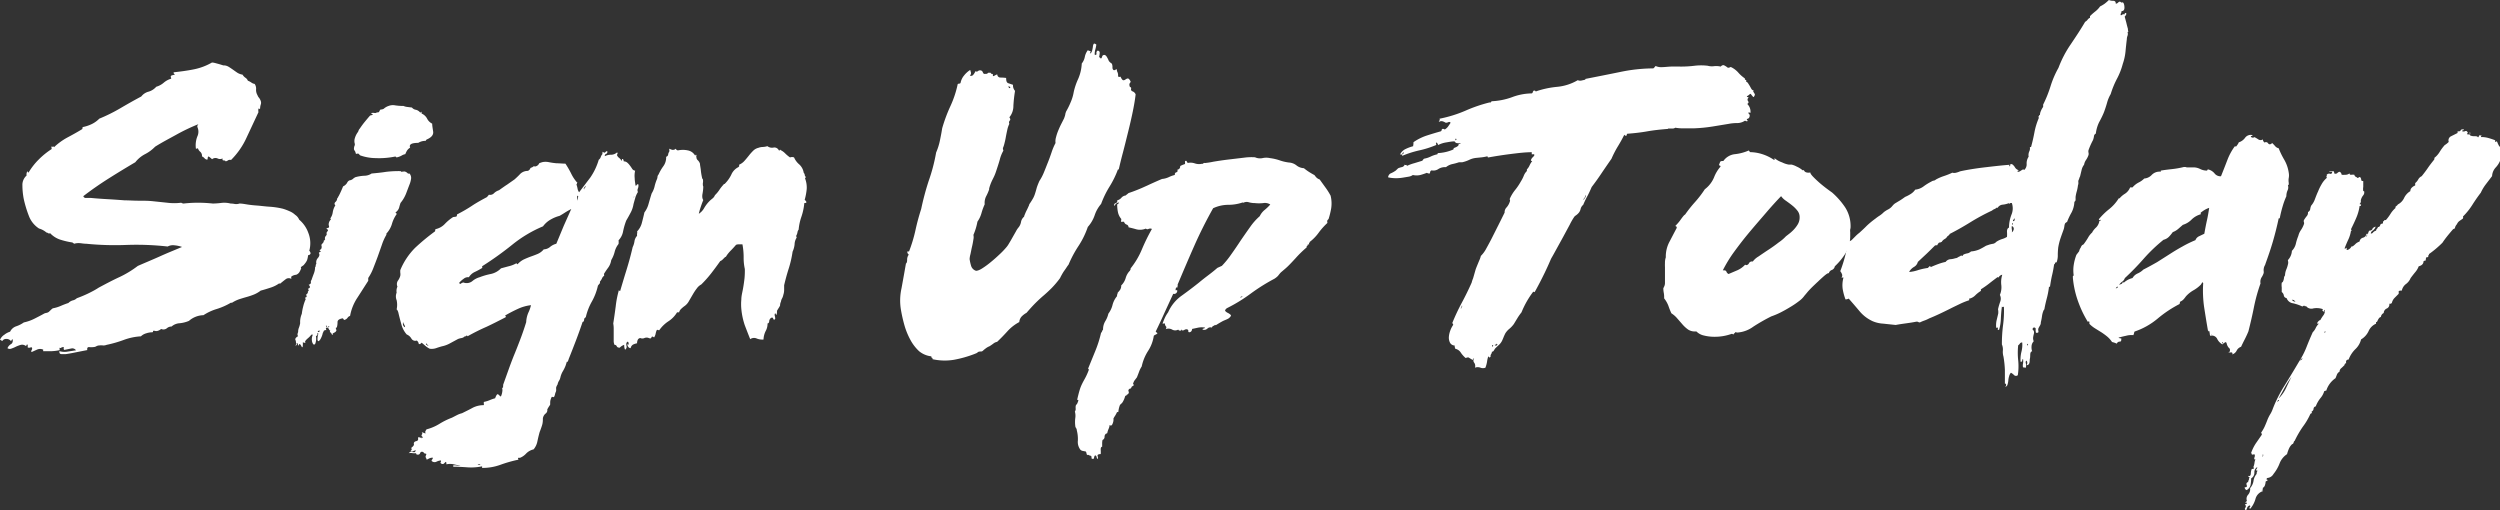
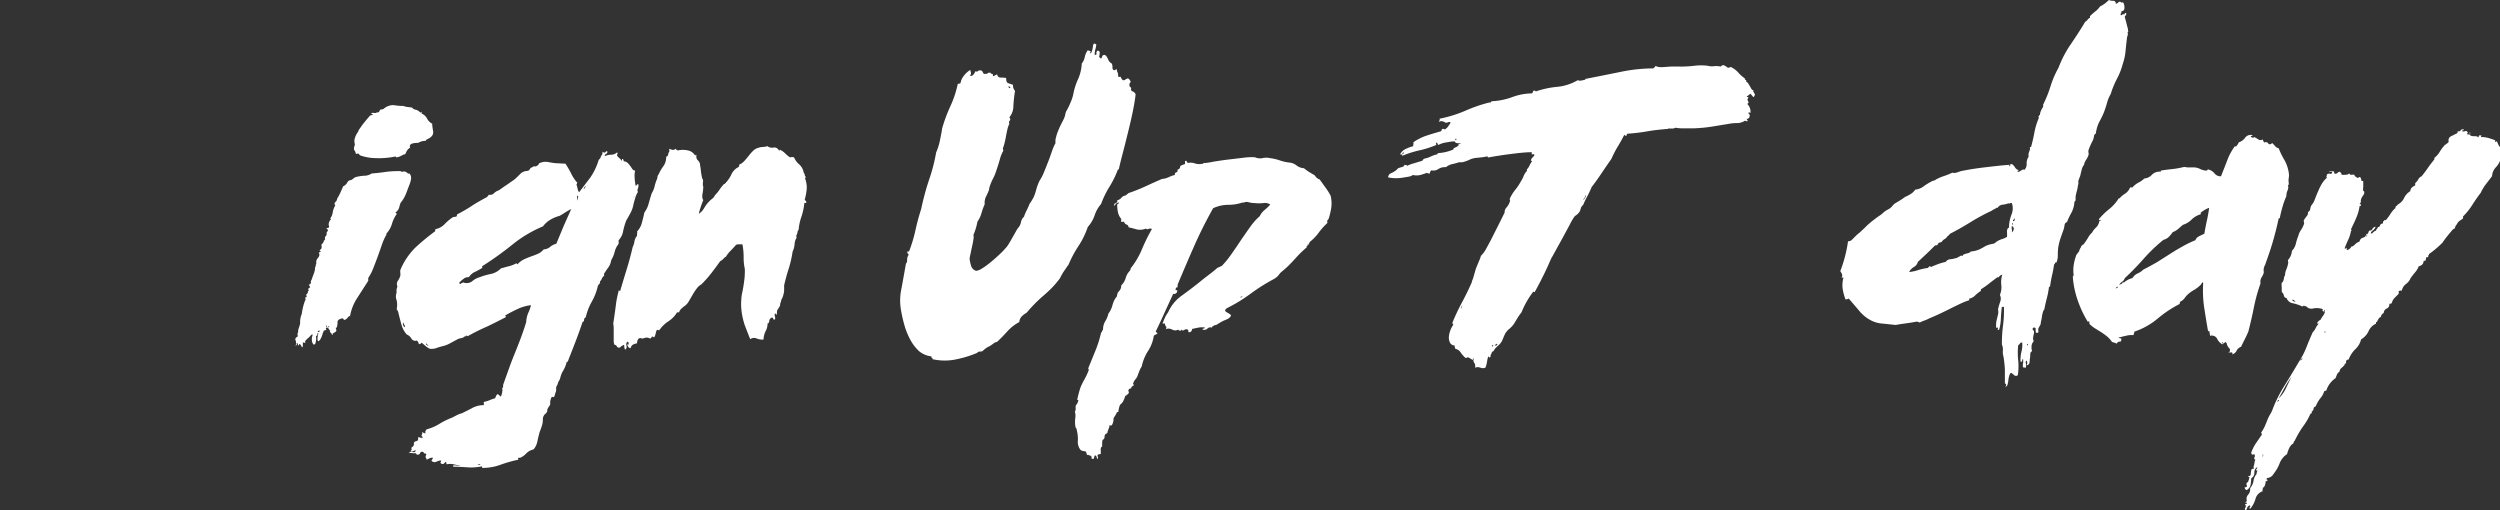
<svg xmlns="http://www.w3.org/2000/svg" viewBox="0 0 334.57 68.31">
  <rect x="0" y="0" width="334.57" height="68.31" fill="#333333" stroke="none" />
  <defs>
    <style>.cls-1{fill:#fff;}</style>
  </defs>
  <g id="Layer_2" data-name="Layer 2">
    <g id="Layer_1-2" data-name="Layer 1">
-       <path class="cls-1" d="M0,45.47a1.54,1.54,0,0,1,.59-.68,2.23,2.23,0,0,1,.76-.4,1.41,1.41,0,0,1,.84-.73,3.92,3.92,0,0,0,1-.51,5.8,5.8,0,0,0,1.4-.49c.43-.22.85-.43,1.24-.65a.93.93,0,0,1,.35-.13.83.83,0,0,0,.35-.14l.25-.24a2.17,2.17,0,0,1,.29-.24,4.72,4.72,0,0,0,1.08-.33,10.43,10.43,0,0,1,1-.38,1.34,1.34,0,0,1,.59-.35,1.09,1.09,0,0,0,.54-.29,16.13,16.13,0,0,0,1.49-.62c.49-.24,1-.5,1.43-.79.94-.5,1.87-1,2.81-1.43a13.39,13.39,0,0,0,2.43-1.48c1-.44,2.05-.87,3-1.3s2-.85,2.92-1.24a4,4,0,0,0-1-.22,1.5,1.5,0,0,0-.92.16,37.52,37.52,0,0,0-5.53-.21,38.91,38.91,0,0,1-5.37-.16c-.36,0-.65-.07-.87-.08a2.07,2.07,0,0,0-.75.08.33.33,0,0,0-.11-.08.44.44,0,0,1-.11-.09A9.89,9.89,0,0,1,8,32.05a3.27,3.27,0,0,1-1.29-.84.28.28,0,0,1-.27,0,.37.37,0,0,0-.22-.09,2.66,2.66,0,0,0-1-.54,3.45,3.45,0,0,1-1.35-1.67,15.37,15.37,0,0,1-.7-2.32C3.06,26,3,25.38,3,24.84a1.67,1.67,0,0,1,.56-1.35A.81.81,0,0,1,3.62,23c.07-.07.11-.08.11,0s0,.08.1.08a8.71,8.71,0,0,1,1.35-1.73,10.31,10.31,0,0,1,1.73-1.4c0-.11,0-.17,0-.19s-.09-.07-.06-.14a.36.36,0,0,0,.25,0c.09,0,.13,0,.13.08A8.46,8.46,0,0,1,9,18.41c.68-.36,1.35-.73,2-1.13a.5.5,0,0,0,.05-.27,5,5,0,0,0,1.24-.41,3.63,3.63,0,0,0,1-.72,22.06,22.06,0,0,0,2.84-1.41c.92-.54,1.84-1.06,2.78-1.56a1.79,1.79,0,0,1,1-.65,2.14,2.14,0,0,0,1-.65,2.66,2.66,0,0,0,1-.54,2.61,2.61,0,0,1,1-.54.49.49,0,0,0-.06-.22c0-.07,0-.14.11-.21s.11.07.11,0,.07-.09.21-.06.07-.13,0-.19-.08-.11,0-.18c1.05-.11,2-.25,2.76-.41a7.88,7.88,0,0,0,2.32-.89c.25,0,.51.09.78.16s.52.15.73.22a1.3,1.3,0,0,1,.73.19c.2.12.4.26.6.4s.39.28.59.41a1.85,1.85,0,0,0,.67.24,1.26,1.26,0,0,0,.38.41.83.83,0,0,1,.33.4,2.2,2.2,0,0,1,.46.24,1,1,0,0,0,.45.19,1.1,1.1,0,0,1,.19.73,1.37,1.37,0,0,0,.19.78,1,1,0,0,0,.19.33,1.49,1.49,0,0,1,.24.43.7.7,0,0,1,0,.51,1.77,1.77,0,0,0-.08.52c-.07.07-.11.09-.11.05s0-.05-.11-.05a1.29,1.29,0,0,0,0,.48L33,18.41a10.14,10.14,0,0,1-2.08,3,.53.53,0,0,0-.43.06.44.44,0,0,1-.32.11c0-.08-.12-.11-.25-.11s-.17-.09-.13-.27a.74.74,0,0,1-.68,0,.71.71,0,0,0-.73.11,2.75,2.75,0,0,0-.48-.38.37.37,0,0,0-.11.27c0,.11,0,.16-.11.16a.6.6,0,0,1-.32-.19.88.88,0,0,0-.33-.24.73.73,0,0,0-.21-.6,1,1,0,0,1-.33-.48.14.14,0,0,0-.13.05s-.06,0-.14,0a3.26,3.26,0,0,1,.19-1.64,1.49,1.49,0,0,0,0-1.27.42.42,0,0,1,.16-.38,25.59,25.59,0,0,0-3,1.43c-.94.52-1.87,1-2.81,1.59a5.15,5.15,0,0,1-1.35,1,4,4,0,0,0-1.3,1.08c-1.22.72-2.42,1.45-3.59,2.19s-2.29,1.52-3.37,2.35a.34.34,0,0,0,.38.24l.64,0c.72.07,1.44.12,2.14.16s1.48.09,2.35.16c.61,0,1.23.05,1.86.05s1.25,0,1.86.06l2,.21a7.32,7.32,0,0,0,1.87,0,.7.7,0,0,0,.32.11,16.82,16.82,0,0,1,1.92-.11,18.43,18.43,0,0,1,2,.11,10.47,10.47,0,0,0,1.1-.08,3.33,3.33,0,0,1,1.27.08,2.91,2.91,0,0,1,.57.06,1.33,1.33,0,0,0,.62-.06c.36,0,.74.08,1.14.14s.81.1,1.24.13,1.15.13,1.73.16a10.25,10.25,0,0,1,1.72.27,7.07,7.07,0,0,1,.87.33,2.43,2.43,0,0,1,.75.48,1.45,1.45,0,0,1,.54.65,4.07,4.07,0,0,1,1.22,1.76,3.78,3.78,0,0,1,.13,2.4.52.52,0,0,1,.17.38.36.36,0,0,1-.33.21,2.92,2.92,0,0,1-.13.65,2,2,0,0,1-.35.54.65.65,0,0,1-.22.22,1.59,1.59,0,0,0-.27.21.16.16,0,0,0,.05.11s0,.07-.05.11,0,.12,0,.13a.27.27,0,0,0-.11.14.9.9,0,0,1-.51.51A1.34,1.34,0,0,0,39,37a.47.47,0,0,0,0,.33.67.67,0,0,0-.78.05c-.24.18-.46.36-.68.54s-.11,0-.11-.05a4,4,0,0,1-1.21.62c-.49.16-.93.3-1.33.4a3.83,3.83,0,0,1-.89.52,9.44,9.44,0,0,1-.94.32c-.33.09-.65.19-1,.3a4.43,4.43,0,0,0-1,.48c-.1,0-.16,0-.16,0a8.81,8.81,0,0,1-1.89.84,6.75,6.75,0,0,0-1.78.83,3.06,3.06,0,0,0-1.94.76,4.16,4.16,0,0,1-1.27.32,1.78,1.78,0,0,0-1.06.44.93.93,0,0,0-.64.24.73.73,0,0,1-.76.08,1,1,0,0,1-.4.24.72.72,0,0,1-.52,0c-.11,0-.16,0-.16.1s-.05.11-.16.11a2.62,2.62,0,0,0-.76.14,1.65,1.65,0,0,0-.7.4,7.9,7.9,0,0,0-2.32.49,16.12,16.12,0,0,1-2.27.65,1.12,1.12,0,0,1-.49.08,1.6,1.6,0,0,0-.48,0,.84.84,0,0,0-.41.11.8.8,0,0,1-.4.11,2.14,2.14,0,0,1-.57,0c-.2,0-.28.11-.24.4l-1.38.27c-.52.11-1,.2-1.48.27l-.6,0c-.21,0-.3-.15-.27-.4a2.37,2.37,0,0,0,1,.08l1.22-.19a.6.6,0,0,0-.65-.24l-.92.19c-.07-.07-.1-.14-.08-.19a.26.26,0,0,0,0-.19.57.57,0,0,0-.33.08q-.11.09-.21,0a.22.22,0,0,0,0,.17s0,.09,0,.16A6.32,6.32,0,0,1,6.89,47l-1,0c-.11,0-.15,0-.11-.08a.31.31,0,0,0,0-.13,1,1,0,0,0-.83,0l-.73.33a.25.25,0,0,1,0-.25.43.43,0,0,0,.08-.24c0-.14-.1-.19-.21-.13a.54.54,0,0,1-.38,0v-.38c-.11,0-.16,0-.16.06a.1.1,0,0,1-.11.11.79.79,0,0,0-.65-.14,4.7,4.7,0,0,0-.65.24,4.37,4.37,0,0,1-.64.27A.54.54,0,0,1,1,46.6a1.08,1.08,0,0,1,.46-.54c.2-.11.28-.32.24-.65-.07,0-.12.05-.16.14s-.09.1-.16,0a.78.78,0,0,0-.59-.19.57.57,0,0,0-.49.29A1.24,1.24,0,0,0,0,45.47Z" />
      <path class="cls-1" d="M43.63,43.85a.37.37,0,0,0,.06.32c-.22,0-.35.06-.38.16a.63.63,0,0,1-.11.22,2.38,2.38,0,0,1-.22.65,1.26,1.26,0,0,1-.29.43c-.09.07-.16,0-.19-.11a2.1,2.1,0,0,1,.11-.86c-.08-.07-.13-.08-.17,0s0,.06,0,0c.11.14,0,.25-.16.32a2,2,0,0,1-.08,1c-.09.15-.18.17-.27.09a.94.94,0,0,1-.19-.52,1.37,1.37,0,0,1,.16-.81c-.07,0-.1,0-.08,0s0,0,0,.08a.21.21,0,0,1-.11,0s0-.09.06-.17a3,3,0,0,1-.6.65c-.28.25-.39.42-.32.49s0,.1-.13.08a.43.43,0,0,1-.19-.08c0,.43,0,.65-.06.67s-.08,0-.13-.13a1.17,1.17,0,0,0-.19-.27c-.07-.07-.13,0-.16.21a.43.43,0,0,1-.14-.24c0-.09-.1-.13-.24-.13.18.07.16.21-.06.43a1.21,1.21,0,0,0,0-.81c-.09-.15,0-.33.35-.54a.29.29,0,0,1-.08-.27.86.86,0,0,1,.08-.27,1.46,1.46,0,0,1,.11-.6,3.16,3.16,0,0,0,.16-.59A2.76,2.76,0,0,1,40.39,42a7.2,7.2,0,0,1,.19-1,5.33,5.33,0,0,1,.35-1c-.18-.1-.12-.19.16-.27-.1-.07-.13-.13-.08-.18s0-.09-.08-.09q.33-.21.27-.48a.1.1,0,0,0,.11-.11.35.35,0,0,0-.11-.22c.33-.1.36-.28.11-.54.22-.07.31-.18.3-.32a.36.36,0,0,1,.08-.32c.07-.22.17-.49.29-.81a2.48,2.48,0,0,0,.19-.92c.08-.07.1-.14.08-.19a.31.31,0,0,1,.09-.24.85.85,0,0,1,.21-.79c.22-.27.25-.49.11-.67a1,1,0,0,1,.32-.22c-.21-.07-.26-.14-.13-.21a.35.35,0,0,0,.19-.27.78.78,0,0,0,0-.22.29.29,0,0,1,0-.22,2.57,2.57,0,0,0,.21-.24.22.22,0,0,0,.06-.24.3.3,0,0,0,.13-.11.08.08,0,0,1,.08-.05.46.46,0,0,1,.08-.49c.13-.14.16-.27.09-.38a.61.61,0,0,1,.16-.27.16.16,0,0,0,0-.21l-.16-.11s0-.06.11-.08l.21-.08a.28.28,0,0,0,0-.25.68.68,0,0,1,0-.35.94.94,0,0,1,.27-.48c0-.08,0-.11-.1-.11a1.78,1.78,0,0,0,.35-.84,2.38,2.38,0,0,1,.35-.94c-.15-.15-.14-.29,0-.44a.63.63,0,0,0,.24-.48.58.58,0,0,0,.13-.19.64.64,0,0,1,.08-.14c.11-.21.21-.42.3-.62s.17-.38.24-.56S46,25,46,25s-.1,0-.1-.05a1.22,1.22,0,0,0,.54-.46.69.69,0,0,1,.32-.35.86.86,0,0,0,.46-.19,1.35,1.35,0,0,1,.35-.24,5.39,5.39,0,0,1,1.16-.19,1.78,1.78,0,0,0,1-.3c.79-.07,1.43-.14,1.91-.22a13.72,13.72,0,0,1,1.87-.1.21.21,0,0,1,.21.1,2.18,2.18,0,0,1,.43-.05.83.83,0,0,1,.36.19.25.25,0,0,0,.29.08A.89.89,0,0,1,55,24a3.12,3.12,0,0,1-.21.73c-.15.39-.3.8-.46,1.21a4.59,4.59,0,0,1-.73,1.22c-.07.21-.14.43-.19.65a1.25,1.25,0,0,1-.51.64c.07,0,.09.06.08.06s0,0,.13.11a4.28,4.28,0,0,0-.65,1.32,3.24,3.24,0,0,1-.75,1.32v.16a6.93,6.93,0,0,0-.6,1.33l-.56,1.59c-.2.54-.4,1.06-.6,1.57a6.47,6.47,0,0,1-.67,1.29c0,.07,0,.13,0,.16s0,.11,0,.22c-.51.79-1,1.57-1.49,2.32a6.45,6.45,0,0,0-.94,2.38.6.6,0,0,0-.35.27.72.72,0,0,1-.46.27,1,1,0,0,0-.16-.22c-.47.07-.71.24-.71.51a2.34,2.34,0,0,1-.1.73c-.11,0-.15,0-.11.11s0,.07-.11,0c.14.11.2.21.16.3a.44.44,0,0,1-.19.22l-.24.13c-.07,0-.07.09,0,.16-.11.07-.18,0-.22-.11s-.1-.19-.21-.16a.14.14,0,0,0,0-.13c0-.06,0-.08.08-.08A.45.45,0,0,1,44,44C43.93,43.9,43.81,43.85,43.63,43.85Zm-.86.38a.32.32,0,0,0-.22.1c-.07.08,0,.11.16.11A.28.28,0,0,0,42.77,44.23Zm.92-.65c-.08,0-.09,0-.06.05a.07.07,0,0,1,0,.11C43.81,43.74,43.83,43.69,43.69,43.58Zm.32.11s0-.06,0-.06l-.22.22.32-.11A0,0,0,0,1,44,43.69ZM49.9,15.34a.17.17,0,0,0-.17-.11c-.07,0-.07,0,0-.11a.94.94,0,0,1,.38,0,.39.39,0,0,0,.33-.08c.18,0,.28,0,.32-.13a1,1,0,0,1,.16-.25.94.94,0,0,0,.43-.1,1.8,1.8,0,0,1,.65-.38,1.6,1.6,0,0,1,.89-.08,7,7,0,0,0,1.11.08,1.71,1.71,0,0,0,.49.13l.64.08a.82.82,0,0,0,.52.3,1,1,0,0,1,.56.35h.11l.11-.11a.68.68,0,0,0,0,.27,1.47,1.47,0,0,1,.73.68,1.52,1.52,0,0,0,.68.67c0,.33.08.69.13,1.08s-.2.74-.78,1a.34.34,0,0,0-.22.22,1.84,1.84,0,0,0-1,.27c-.9,0-1.26.21-1.08.64a1.26,1.26,0,0,0-.41.38,3.19,3.19,0,0,0-.24.49,1.39,1.39,0,0,0-.49.19,2.26,2.26,0,0,1-.64.24c-.08,0-.1,0-.08,0s0-.08-.14-.11a10.73,10.73,0,0,1-2.62.21,6.41,6.41,0,0,1-2.08-.37l-.16-.17a.18.18,0,0,0-.22-.05.16.16,0,0,1-.21-.05.66.66,0,0,0-.14-.36.39.39,0,0,1-.08-.35.6.6,0,0,1,.06-.27.68.68,0,0,0,.05-.27,1.27,1.27,0,0,1,0-.78,2.57,2.57,0,0,1,.38-.78.63.63,0,0,0,.11-.22.72.72,0,0,1,.16-.27c.22-.32.44-.63.68-.92s.47-.57.73-.86a.19.19,0,0,0,.1,0Z" />
      <path class="cls-1" d="M58.27,30.67a2.39,2.39,0,0,0,1.26-.7,6,6,0,0,1,1.11-.92L61,29c.11,0,.16-.12.16-.3.76-.39,1.43-.78,2-1.16s1.25-.76,2-1.16a3.82,3.82,0,0,0,.27-.32.72.72,0,0,0,.7-.22,1.68,1.68,0,0,1,.65-.38c.39-.28.75-.54,1.08-.75l1-.7c.25-.22.48-.44.68-.65a1.41,1.41,0,0,1,.67-.43,1.5,1.5,0,0,1,.49-.06.35.35,0,0,1,.16-.16.23.23,0,0,0,.11-.22l.24-.1a.79.79,0,0,0,.25-.17c.07.08.18.08.35,0a.67.67,0,0,0,.35-.37,3,3,0,0,1,.51-.17,2.46,2.46,0,0,1,.67,0,9.74,9.74,0,0,0,1.14.17c.39,0,.79.05,1.19.05a12.81,12.81,0,0,1,.78,1.35,5.2,5.2,0,0,0,.84,1.24c-.08,0-.1,0-.08.08s0,.08-.08.08a3.41,3.41,0,0,1,.16.57,1.17,1.17,0,0,0,.21.51L79,23.76a8.35,8.35,0,0,0,1.13-2.38.73.73,0,0,0,.27-.37,1,1,0,0,1,.22-.38c0-.07,0-.12,0-.14s0-.08.05-.19c.14.15.26.17.35.06s.17-.15.24-.11,0,.29-.1.32a.3.3,0,0,0-.22.33,1.78,1.78,0,0,1,.81-.19,1.2,1.2,0,0,0,.81-.3c.11,0,.13.11,0,.33a.87.87,0,0,0,.27.37,1.28,1.28,0,0,1,.33.38c.07,0,.1,0,.08-.11s0-.1.08-.1.13.14.16.32a.66.66,0,0,1,.46.16,2.11,2.11,0,0,1,.35.38c.11.14.21.29.3.43a.55.55,0,0,0,.41.27,3,3,0,0,0-.06,1c0,.32.07.65.11,1,.07,0,.12,0,.16-.08a.15.15,0,0,1,.22-.08,1,1,0,0,1-.06.54.57.57,0,0,0,0,.48,3,3,0,0,0-.37.84c-.08.27-.15.53-.22.78a3.57,3.57,0,0,1-.41,1.19c-.19.36-.38.7-.56,1A9,9,0,0,0,83.38,31a2.3,2.3,0,0,1-.6,1.16,1.93,1.93,0,0,1,0,.49,2.71,2.71,0,0,0-.52,1.05,4.12,4.12,0,0,1-.46,1.11,2.32,2.32,0,0,1-.4,1q-.3.4-.57.84s0,.07,0,.08.06.08,0,.19a.76.76,0,0,0-.27.35,1.62,1.62,0,0,1-.27.41c0,.07,0,.11,0,.11s0,0,0,.1l-.27.33a7.73,7.73,0,0,1-.81,2.13,7.77,7.77,0,0,0-.81,2.08l-.11.11-.11.11c0,.28-.07.43-.21.43-.29.86-.59,1.7-.9,2.51s-.62,1.61-.94,2.4a3.15,3.15,0,0,1-.14.38s0,.05-.08.05-.06,0-.08.08l-.13.41a4.72,4.72,0,0,1-.38.78,2.89,2.89,0,0,0-.33.84,1.32,1.32,0,0,1-.18.43,1.39,1.39,0,0,0-.19.49,1.48,1.48,0,0,0-.19.4,1.12,1.12,0,0,0,0,.22v.19a.85.85,0,0,1-.11.32c-.07.33-.13.51-.19.54a.12.12,0,0,1-.16,0,.31.31,0,0,0-.13,0s-.09.14-.17.43,0,.62-.08.67a5.29,5.29,0,0,0-.35.57.57.57,0,0,1-.24.57,1,1,0,0,0-.35.67,3,3,0,0,1-.06.71,4.67,4.67,0,0,1-.16.51q-.1.3-.21.57c-.11.39-.21.81-.3,1.24a2.36,2.36,0,0,1-.51,1.08,2,2,0,0,0-1,.56,2.26,2.26,0,0,1-.82.57h-.16c-.11,0-.13,0-.08.14s0,.13-.08.13a17.91,17.91,0,0,0-2.35.68,7,7,0,0,1-2.4.4s0,0,0,0v-.21a7.36,7.36,0,0,1-2,.13c-.67-.05-1.29-.08-1.86-.08,0-.11,0-.16-.06-.16a1.53,1.53,0,0,1,.52,0,1.49,1.49,0,0,0,.51,0,7.25,7.25,0,0,1-.89-.16,2.4,2.4,0,0,0-1,0c0-.21,0-.32-.11-.32l-.24.24A.34.34,0,0,1,59,62a.14.14,0,0,1,0-.21c.05-.08,0-.13,0-.17a1.64,1.64,0,0,0-.59.17.56.56,0,0,1-.65-.11.27.27,0,0,1,.08-.19.32.32,0,0,0,.08-.24,1.06,1.06,0,0,0-.48.1l-.33.17a1.36,1.36,0,0,0-.13-.3c-.06-.09,0-.23.08-.41q-.16-.37,0-.24c.12.09.08.14-.14.14a.26.26,0,0,1-.19-.11c-.05-.07-.1-.11-.13-.11a.26.26,0,0,0-.38.16c-.07.18-.24.24-.49.16a.16.16,0,0,0-.05-.1s0-.06.05-.06a3.62,3.62,0,0,1-.51,0,1.09,1.09,0,0,0-.51,0,.38.38,0,0,1,.43-.16,1,1,0,0,0,.43,0v-.11l.11-.11a.89.89,0,0,0-.38.11.37.37,0,0,1-.38,0l.11-.11c.07-.07.09-.13.05-.19a.21.21,0,0,1,0-.19q.39-.27.3-.51c0-.16.06-.28.35-.35a.27.27,0,0,0,.22-.35c0-.2.07-.23.32-.08.07-.08.12-.07.14,0s0,.1.08,0,.15-.06.13-.08a.31.31,0,0,0-.1-.08.25.25,0,0,1-.11-.14s0-.13.13-.24c-.1-.14-.12-.21,0-.19l.24.08.22.11-.08,0a.37.37,0,0,0,0-.17s0-.09,0-.16.06-.11.08-.11,0-.05.08-.16a6.24,6.24,0,0,0,1.75-.75,9.56,9.56,0,0,1,1.65-.81l.7-.36a3.13,3.13,0,0,1,.65-.24c.5-.25,1-.49,1.43-.73a3.24,3.24,0,0,1,1.49-.35.76.76,0,0,0,0-.21.89.89,0,0,1,0-.22,4,4,0,0,0,.79-.24,4.94,4.94,0,0,1,.72-.25q.22-.59.36-.54a.61.61,0,0,1,.24.19c.07.09.13.12.19.08a2.37,2.37,0,0,0,.19-.81A.56.56,0,0,0,67.2,52a.44.44,0,0,1,.14-.19.42.42,0,0,1,0-.22c0-.07,0-.11,0-.11l.83-2.32c.24-.65.47-1.26.71-1.84s.47-1.18.72-1.83.53-1.44.82-2.38a3.55,3.55,0,0,1,.29-1.27,4.47,4.47,0,0,0,.35-1,5.74,5.74,0,0,0-1.78.51q-.87.4-1.62.84c-.07.07-.08.12,0,.13s.07.07,0,.14c-.83.43-1.67.86-2.54,1.27A27.27,27.27,0,0,0,62.58,45q-.11-.16-.18-.06a.15.15,0,0,1-.19.06.81.81,0,0,1-.44.24,2.17,2.17,0,0,0-.48.13l-1,.54a3.84,3.84,0,0,1-1.16.44c-.25.07-.51.15-.76.24a1.85,1.85,0,0,1-.86.08,2.66,2.66,0,0,1-.54-.35l-.54-.46a1.86,1.86,0,0,1-.22.19c-.07,0-.12,0-.16,0a.74.74,0,0,0-.27-.48.59.59,0,0,1-.73-.27,1.28,1.28,0,0,0-.62-.54,3.27,3.27,0,0,1-.7-1.3c-.14-.5-.29-1.06-.43-1.67-.07-.22-.15-.35-.22-.38a2.89,2.89,0,0,0,0-1.24,1.33,1.33,0,0,1,0-1,1.37,1.37,0,0,1,.11-.81.83.83,0,0,1,.05-.78,2,2,0,0,0,.33-.67,1.21,1.21,0,0,0,0-.41,3.16,3.16,0,0,1,0-.35,9.14,9.14,0,0,1,2-3,28.87,28.87,0,0,1,2.65-2.19ZM54.21,43.79a.6.6,0,0,0-.1-.32,1.33,1.33,0,0,1-.17-.38C53.87,43.49,54,43.72,54.21,43.79Zm3.14,2.43c-.08,0-.14,0-.19-.16S57,46,57,46.12a.24.24,0,0,1,.19.1C57.21,46.3,57.27,46.3,57.35,46.22ZM62,37.8a1.22,1.22,0,0,0,1.19-.16,2.61,2.61,0,0,1,1-.54,8.74,8.74,0,0,1,1.48-.43,2.67,2.67,0,0,0,1.38-.76l1-.27a3.7,3.7,0,0,0,1-.38c.11,0,.15,0,.13,0s0,.07.08.11a2.8,2.8,0,0,1,.84-.65c.31-.14.61-.27.92-.38s.61-.22.92-.35a2.18,2.18,0,0,0,.83-.62,1.36,1.36,0,0,0,.84-.32,2.1,2.1,0,0,1,.84-.43l1-2.41,1-2.24c-.29.15-.56.3-.81.46s-.5.32-.76.46a4.62,4.62,0,0,0-1.13.46,3.25,3.25,0,0,0-1.08.94,17,17,0,0,0-4.08,2.43,43.61,43.61,0,0,1-4,2.87c-.08.07-.1.11-.06.13s0,.06,0,.14a9.41,9.41,0,0,1-1,.54,1.85,1.85,0,0,0-.78.7.91.91,0,0,0-.7.21,3,3,0,0,0-.6.54c.07.15.15.18.22.11A1,1,0,0,1,62,37.8Zm2.27,24.41c0-.07,0-.1-.16-.08s-.16,0-.16.08Zm13.07-36s0,0,0,0,0,0-.11,0a1.31,1.31,0,0,1,0,.33,1.38,1.38,0,0,0,0,.32,1.76,1.76,0,0,1,.1-.32A1.56,1.56,0,0,0,77.38,26.24Zm1-1.35a1,1,0,0,1-.16.25.16.16,0,0,0,0,.24.28.28,0,0,1,.11-.24A.21.21,0,0,0,78.35,24.89Zm6.54,1.46c-.08,0-.11.09-.11.27,0,0,0,0,0-.11A.21.21,0,0,1,84.89,26.35Z" />
      <path class="cls-1" d="M83,38.93c.29-1,.57-1.92.86-2.86s.56-1.92.81-3a2.56,2.56,0,0,0,.24-.78,1.35,1.35,0,0,1,.35-.73,1.39,1.39,0,0,1,0-.3.49.49,0,0,0,0-.29,2.53,2.53,0,0,0,.63-1.11c.12-.45.24-.93.35-1.43a3.3,3.3,0,0,0,.56-1.16c.13-.45.26-.91.41-1.38a3.15,3.15,0,0,0,.38-.89,5.59,5.59,0,0,1,.32-1,1,1,0,0,0,.08-.32.5.5,0,0,1,.14-.32,6.06,6.06,0,0,1,.64-1.11,2,2,0,0,0,.38-1.27.35.35,0,0,0,.27-.32.8.8,0,0,1,.16-.38.18.18,0,0,1,0-.11.23.23,0,0,0,0-.11.21.21,0,0,1,0-.16,1.92,1.92,0,0,0,.41.16c.12,0,.27,0,.46-.16a.29.29,0,0,0,.32.22,3.06,3.06,0,0,1,1.24,0,1.41,1.41,0,0,1,1,.68.1.1,0,0,0,.11-.11.13.13,0,0,1,.08.16.14.14,0,0,0,0,.16.55.55,0,0,0,.19.44,1.06,1.06,0,0,1,.29.48c0,.22.08.5.11.84s.09.67.16,1a.31.31,0,0,0,.11.21,1.22,1.22,0,0,1,0,.54c0,.22,0,.36.06.44a6,6,0,0,1-.11,1c-.07.4,0,.67.11.81-.15.36-.26.68-.35.95a8,8,0,0,0-.25.89,2.16,2.16,0,0,0,.73-.79,4.66,4.66,0,0,1,.73-.94c.07-.07.19-.17.35-.3a1.05,1.05,0,0,0,.35-.46,4.25,4.25,0,0,0,.6-.72,4.48,4.48,0,0,1,.54-.68.16.16,0,0,1,.13-.11c.06,0,.08,0,.08-.05a4.38,4.38,0,0,0,.84-1.19,2,2,0,0,1,.94-1l.11-.11s0-.11,0-.22a2,2,0,0,0,.68-.48c.2-.22.39-.45.59-.7a6.9,6.9,0,0,1,.6-.68,1.47,1.47,0,0,1,.72-.4,1.67,1.67,0,0,1,.57-.11,2.46,2.46,0,0,0,.62-.11,1,1,0,0,0,.81.19.65.65,0,0,1,.71.35c.07.07.11.06.13,0s.06-.1.14,0a2.17,2.17,0,0,1,.59.43,4.65,4.65,0,0,0,.65.54.69.69,0,0,1,.54,0,2.52,2.52,0,0,0,.7.94,1.91,1.91,0,0,1,.59,1.11.53.53,0,0,1,.14.3.31.31,0,0,0,.13.24c0,.07,0,.11,0,.11s-.09,0-.09.11a3.36,3.36,0,0,1,.22,1.43,8.11,8.11,0,0,1-.27,1.43l.16.16a.3.3,0,0,1,.06.22.5.5,0,0,1-.27.05,7.83,7.83,0,0,1-.38,1.81,7.12,7.12,0,0,0-.38,1.75.75.75,0,0,0-.16.38,1.25,1.25,0,0,1-.16.43c0,.08,0,.11,0,.11s.05.06.05.16a1.71,1.71,0,0,0-.27.87,3,3,0,0,1-.27,1,14.25,14.25,0,0,1-.51,2.24c-.24.74-.44,1.49-.62,2.25v.64a2.06,2.06,0,0,1-.11.65,1.65,1.65,0,0,1-.16.46,1.25,1.25,0,0,0-.16.46,1.09,1.09,0,0,0-.11.4.34.34,0,0,1-.06.22l-.13.22c-.06.09-.14.22-.24.4a.42.42,0,0,1,0,.24.86.86,0,0,0,0,.25c-.11,0-.19-.07-.22-.22a.43.43,0,0,0-.06.38,2.1,2.1,0,0,1,.06.38c-.11.18-.2.19-.27,0s-.18-.18-.33-.08a.62.62,0,0,0-.21.41c0,.2-.11.3-.22.3a2,2,0,0,1-.24,1,2.75,2.75,0,0,0-.3,1.16,2,2,0,0,1-.89-.13.88.88,0,0,0-.89.08c-.29-.72-.53-1.35-.73-1.87a9.46,9.46,0,0,1-.46-2.18,6.72,6.72,0,0,1,0-1.25c0-.46.13-.94.22-1.43s.16-1,.21-1.45A11.29,11.29,0,0,0,99.68,36a6.89,6.89,0,0,1-.16-1.57,9.28,9.28,0,0,0-.16-1.73l-.51,0c-.24,0-.37.06-.41.14-.22.25-.42.47-.62.67a4.88,4.88,0,0,0-.57.68q-.1.21-.21.21l-.33.33a.84.84,0,0,1-.32.21c-.43.61-.84,1.16-1.22,1.65a15.65,15.65,0,0,1-1.32,1.48,1.68,1.68,0,0,0-.59.52,7.11,7.11,0,0,0-.54.81l-.52.89a1.91,1.91,0,0,1-.56.65,3.47,3.47,0,0,0-.43.35,1,1,0,0,0-.33.51c-.07,0-.12,0-.13,0s-.07,0-.14,0A3.68,3.68,0,0,1,89.45,43a4.47,4.47,0,0,0-1.22,1.19.6.6,0,0,1-.27-.06c-.07,0-.14.2-.21.49a1.29,1.29,0,0,1-.22.54c-.18-.15-.29-.16-.35,0s-.17.15-.35.08a.75.75,0,0,0-.59,0,.64.64,0,0,1-.54,0,.41.41,0,0,0-.35.24,1,1,0,0,0-.09.46,2.16,2.16,0,0,0-.51.16.68.68,0,0,0-.35.49q-.37,0-.48-.6c.14.22.21.2.21-.05a.33.33,0,0,0-.11-.22c-.18.07-.24.25-.19.52a.46.46,0,0,1-.18.56,1.38,1.38,0,0,1-.11-.65,1.38,1.38,0,0,0-.6.38c-.21,0-.35-.06-.4-.19a.31.31,0,0,0-.3-.19,1.27,1.27,0,0,1-.11-.56c0-.24,0-.49,0-.76s0-.54,0-.81a4.07,4.07,0,0,0-.06-.73c.11-.68.22-1.45.33-2.29a13.26,13.26,0,0,1,.43-2.19A.14.14,0,0,0,83,38.93Z" />
      <path class="cls-1" d="M121.44,33.64a.54.54,0,0,0,.22,0,19.55,19.55,0,0,0,.86-2.86c.22-1,.47-1.91.76-2.81a36.4,36.4,0,0,1,1-3.75,23.27,23.27,0,0,0,1-3.81,8.13,8.13,0,0,0,.51-1.62q.19-.91.3-1.62a20.79,20.79,0,0,1,1.08-2.92,13.69,13.69,0,0,0,1-3,.43.43,0,0,1,.22-.06.17.17,0,0,0,.16-.1,2.21,2.21,0,0,1,.48-1,3.23,3.23,0,0,1,.81-.73l.11.38c0,.1,0,.23-.16.37a.37.37,0,0,0,.46-.1,2.22,2.22,0,0,0,.3-.49.24.24,0,0,0,.32,0,.45.45,0,0,1,.49-.06.38.38,0,0,1,.16.19.63.63,0,0,0,.16.24c.29,0,.45,0,.49-.08s.12-.08.27-.08.12,0,.16.06.12.14.27.1c0,.26,0,.35.16.27a2.47,2.47,0,0,1,.43-.21.43.43,0,0,0,.46.43,5.35,5.35,0,0,1,.73.05c0,.4.06.63.3.71l.62.21a1.07,1.07,0,0,0,.27.81,18.54,18.54,0,0,0-.22,2,2.36,2.36,0,0,1-.54,1.54c.14.18.16.33.06.43a.38.38,0,0,0-.06.44,3.22,3.22,0,0,0-.27.78c-.07.31-.13.61-.19.92a8.79,8.79,0,0,1-.19.89,3.54,3.54,0,0,1-.21.65c0,.07,0,.12,0,.16a.34.34,0,0,1,.05.21,4.68,4.68,0,0,0-.48,1.22c-.15.52-.31,1-.49,1.54s-.31.77-.49,1.13a6.23,6.23,0,0,0-.43,1.14.39.39,0,0,0,0,.13c0,.06,0,.06,0,0a6.52,6.52,0,0,1-.41.94,1.94,1.94,0,0,0-.19,1.06,8,8,0,0,0-.43,1.18,3.72,3.72,0,0,1-.54,1.14,8.11,8.11,0,0,1-.54,1.78,1.37,1.37,0,0,1,0,.59c-.05.33-.11.67-.19,1s-.14.7-.21,1a3.15,3.15,0,0,0-.11.64,6,6,0,0,0,.19.87,1,1,0,0,0,.67.7c.15,0,.41-.06.79-.3a10.86,10.86,0,0,0,1.18-.86c.42-.34.81-.69,1.19-1.05a10.23,10.23,0,0,0,.84-.87,2.94,2.94,0,0,0,.4-.56c.17-.27.33-.55.49-.84l.46-.81a2.71,2.71,0,0,1,.32-.49,1.58,1.58,0,0,0,.35-.75,1.19,1.19,0,0,1,.41-.71,1.23,1.23,0,0,1,.11-.32q.1-.27.24-.54t.24-.51a1,1,0,0,0,.11-.3,8.67,8.67,0,0,0,.54-.86,3.4,3.4,0,0,0,.24-.6c.06-.18.12-.39.19-.65s.2-.59.38-1a6.39,6.39,0,0,0,.6-1.14c.18-.43.35-.88.54-1.35s.35-.93.51-1.4a7.58,7.58,0,0,1,.51-1.19,1.82,1.82,0,0,1,.06-.75,6.58,6.58,0,0,1,.29-.89c.13-.31.26-.61.41-.9l.38-.75a4.6,4.6,0,0,0,.16-.49c0-.14.07-.29.11-.43a9.37,9.37,0,0,0,.59-1.19,5.82,5.82,0,0,0,.43-1.4,8.48,8.48,0,0,1,.6-1.78,5.8,5.8,0,0,0,.48-2.06,2.06,2.06,0,0,0,.41-.89,2.14,2.14,0,0,1,.4-.89.89.89,0,0,0,.33.11c.07,0,.05.11-.06.32.14,0,.24-.15.3-.35a4.32,4.32,0,0,0,.11-.54.86.86,0,0,1,.1-.37c.06-.09.17-.07.36.08a4.48,4.48,0,0,1-.14.67,2.38,2.38,0,0,0-.08.68c.18.07.26,0,.24-.17a.35.35,0,0,1,.14-.37c.21,0,.31.14.29.32a3.35,3.35,0,0,1-.08.54.48.48,0,0,1,.17.13c0,.06.09.07.16,0a1.8,1.8,0,0,0,.08-.21.25.25,0,0,1,.13-.17c.18-.1.34,0,.46.17a3.66,3.66,0,0,1,.3.59,1.11,1.11,0,0,0,.27.27.35.35,0,0,1,.16.16,1.27,1.27,0,0,1,.06.43.42.42,0,0,0,.16.38c.14,0,.22,0,.24-.05s.08-.06.19-.06a.69.69,0,0,0,.08.38,1,1,0,0,1,.08.49c0,.14.11.18.33.11.14.32.27.48.37.48a.43.43,0,0,0,.3-.11.67.67,0,0,1,.3-.13c.11,0,.23.12.38.4a.46.46,0,0,1-.14.27s-.06.15,0,.33a.18.18,0,0,0,.11.16.18.18,0,0,1,.11.16.29.29,0,0,0,.19.41.71.71,0,0,1,.4.4c-.07.61-.19,1.36-.37,2.24s-.39,1.8-.63,2.76-.46,1.88-.7,2.78-.42,1.65-.56,2.27h-.11A12.62,12.62,0,0,1,148.47,25a12.72,12.72,0,0,0-1.11,2.29,4.49,4.49,0,0,0-.86,1.51,4.52,4.52,0,0,1-.92,1.57,11.31,11.31,0,0,1-1.24,2.54A15.1,15.1,0,0,0,143,35.42a2.93,2.93,0,0,0-.22.3c-.1.16-.22.33-.35.51s-.24.37-.35.57a4.06,4.06,0,0,0-.21.41,12.12,12.12,0,0,1-1.14,1.35q-.54.54-1.08,1t-1.08,1c-.36.36-.75.79-1.19,1.3a2.89,2.89,0,0,0-.64.48,1.22,1.22,0,0,0-.33.76,5.84,5.84,0,0,0-1.62,1.27q-.71.78-1.35,1.38a1.09,1.09,0,0,0-.51.24c-.16.12-.33.24-.51.35a2,2,0,0,0-.52.3,3.54,3.54,0,0,0-.35.29.37.37,0,0,1-.3.11,1,1,0,0,0-.35.06,1,1,0,0,1-.21.16l-.27.11a15.13,15.13,0,0,1-2.76.78,7.5,7.5,0,0,1-2.86-.08c0-.11,0-.17-.08-.19s-.08-.08-.08-.19A3.14,3.14,0,0,1,123,47a5.88,5.88,0,0,1-1.16-1.51,9.56,9.56,0,0,1-.79-1.92,19.41,19.41,0,0,1-.46-2,7.5,7.5,0,0,1,.06-3c.21-1.16.41-2.25.59-3.3.11-.07.16-.24.16-.51a1.09,1.09,0,0,1,.22-.68.85.85,0,0,1-.16-.19A.38.38,0,0,1,121.44,33.64Zm13.77-21.87a.23.23,0,0,0-.13-.19c-.09-.05-.16,0-.19,0a.1.1,0,0,1,.11.11C135,11.79,135.07,11.81,135.21,11.77Z" />
      <path class="cls-1" d="M143.85,55.08a.7.7,0,0,0,.11-.32,2.08,2.08,0,0,1,0-.44.48.48,0,0,1,.08-.16.75.75,0,0,0,.11-.13,2.85,2.85,0,0,0,.16-.41c0-.07,0-.11-.08-.11s-.08,0-.08,0c.14-.61.26-1.06.35-1.35a5,5,0,0,1,.3-.76c.1-.21.23-.45.37-.7a8.5,8.5,0,0,0,.54-1.19c0-.07,0-.1,0-.1s-.08,0-.08-.11l.94-2.3a15.33,15.33,0,0,0,.78-2.45.5.5,0,0,0,.14-.22.57.57,0,0,1,.13-.22,2.1,2.1,0,0,1,.3-1.13,3.27,3.27,0,0,0,.41-1,3.23,3.23,0,0,0,.56-1.18,3,3,0,0,1,.62-1.19.21.21,0,0,1,0-.19.4.4,0,0,0,.06-.24,4.26,4.26,0,0,0,.32-.38,1,1,0,0,0,.16-.6,2.25,2.25,0,0,0,.6-1,2.27,2.27,0,0,1,.59-1c0-.07,0-.11.06-.13s0-.07,0-.14a10.53,10.53,0,0,0,1.51-2.54,25.89,25.89,0,0,1,1.35-2.75.53.53,0,0,0-.46,0,.28.28,0,0,1-.35-.05,2,2,0,0,1-1.27.1q-.51-.15-1.05-.27a.37.37,0,0,0-.27-.37.52.52,0,0,1-.33-.38c-.11,0-.18,0-.21,0s-.09.07-.17,0a.26.26,0,0,1,0-.19.53.53,0,0,0,0-.19,2,2,0,0,1-.43-.86,5.05,5.05,0,0,1-.11-1.08c.15-.07.22-.14.22-.22s-.17,0-.3.08a1,1,0,0,0-.29.36.25.25,0,0,1,.16-.38.3.3,0,0,0,.21-.38,1.05,1.05,0,0,0,.57-.35.88.88,0,0,1,.57-.3,1.24,1.24,0,0,1,.19-.16l.19-.16a22.19,22.19,0,0,0,2.24-.89c.74-.34,1.48-.68,2.24-1a2.69,2.69,0,0,0,.92-.25,4.08,4.08,0,0,1,.81-.29.26.26,0,0,1,.19-.35c.16-.06.2-.17.13-.35a.43.43,0,0,0,.38-.49,4.14,4.14,0,0,1,.65-.27v-.38c.1-.07.18-.06.21,0a.78.78,0,0,0,.16.24,1.74,1.74,0,0,1,.95.06,1.8,1.8,0,0,0,.94.05c.08,0,.12,0,.14,0a.3.3,0,0,1,.13-.11.2.2,0,0,1,.11,0,.23.23,0,0,0,.11,0,10.42,10.42,0,0,0,1.05-.17c.6-.1,1.25-.2,2-.29l2.11-.25a7.08,7.08,0,0,1,1.46-.05,1.61,1.61,0,0,0,1,.11,2.26,2.26,0,0,1,1,0,6.5,6.5,0,0,1,1.27.29,5.94,5.94,0,0,0,1.27.3,1.8,1.8,0,0,1,1,.38,1.74,1.74,0,0,0,1,.38,7.4,7.4,0,0,0,.7.51c.26.16.49.3.71.41a2.83,2.83,0,0,0,.29.35,1.2,1.2,0,0,0,.41.24l.78,1.08a9.12,9.12,0,0,1,.68,1.08,4.32,4.32,0,0,1,.08,1.7,10.32,10.32,0,0,1-.35,1.43c-.11.11-.17.18-.17.22a.19.19,0,0,0,0,.16.37.37,0,0,1,0,.16,8.92,8.92,0,0,0-1.16,1.3,5.92,5.92,0,0,1-1.21,1.24c0,.07,0,.12-.06.14s0,.08,0,.18c-.14,0-.21,0-.21.11a.1.1,0,0,1-.11.11.14.14,0,0,0,0,.11.17.17,0,0,1-.06.11,14.91,14.91,0,0,0-1.43,1.4c-.56.61-1,1.08-1.38,1.4l-.48.41a1.72,1.72,0,0,0-.27.27l-.24.3a2.59,2.59,0,0,1-.46.37,25.48,25.48,0,0,0-3.19,2,21.35,21.35,0,0,1-3.19,1.95c-.21.18-.28.31-.18.4a1.07,1.07,0,0,0,.35.24,1.66,1.66,0,0,1,.35.25c.09.09,0,.22-.19.4s-.63.3-.92.46-.58.33-.86.51h-.06s-.05,0-.05-.05a.63.63,0,0,1-.24.16.3.3,0,0,0-.19.22.58.58,0,0,0-.6.13.63.63,0,0,1-.65.14c0-.07,0-.12.14-.14a.24.24,0,0,0,.19-.13,2.61,2.61,0,0,0-.89,0l-.84.18a.63.63,0,0,1-.08.27.35.35,0,0,1-.35.17.14.14,0,0,1-.08-.17c0-.07,0-.14-.14-.21a.49.49,0,0,0-.4.08c-.16.09-.28.08-.35,0s-.1-.06-.08,0,0,.12,0,.08a.83.83,0,0,1-.22,0,.26.26,0,0,1-.16-.13.83.83,0,0,1-.81,0,1,1,0,0,0-.86-.06c.1-.18.12-.31,0-.4a.56.56,0,0,1-.11-.35c-.07,0-.12-.05-.16,0a.35.35,0,0,1-.16,0c.11-.29.21-.55.32-.79a4.7,4.7,0,0,1,.43-.72,5.39,5.39,0,0,1,1.84-2.24c.83-.6,1.6-1.18,2.32-1.76.43-.36.86-.69,1.27-1s.8-.62,1.16-.94l.6-.27a11.82,11.82,0,0,0,1.24-1.52q.65-.91,1.29-1.89c.44-.64.87-1.26,1.3-1.86a7.93,7.93,0,0,1,1.24-1.38,2.43,2.43,0,0,1,.65-.83,6.38,6.38,0,0,0,.76-.73,1.32,1.32,0,0,0-.95-.19,5,5,0,0,1-1.11,0,3.1,3.1,0,0,1-.81-.11.94.94,0,0,0-.7.05c-.07,0-.11,0-.11,0s0-.06-.1,0a5.87,5.87,0,0,1-1.87.29,4.8,4.8,0,0,0-2,.46q-1.4,2.49-2.51,5c-.74,1.67-1.48,3.41-2.24,5.21a.54.54,0,0,1,0,.19.23.23,0,0,0,0,.19s0,0-.16,0a.44.44,0,0,0-.11.32c0,.07,0,.09.08.06s.14,0,.14.05a.42.42,0,0,1-.54.43l-1.17,2.54c-.37.83-.76,1.66-1.16,2.48a.13.13,0,0,0,.09.14.27.27,0,0,1,.13.13.66.66,0,0,1-.24.17.76.76,0,0,0-.25.16,5,5,0,0,1-.75,2,6.34,6.34,0,0,0-.87,2.11,3.27,3.27,0,0,0-.35.7c-.09.25-.19.5-.29.75l-.25.33a1.08,1.08,0,0,0-.19.32c-.07.15-.09.24-.05.27l.08.08s0,0,0,.06a2.5,2.5,0,0,0-.27.19l0-.08s0,.12-.08.21l-.08.19s0,0,0-.11c-.26.11-.35.25-.27.43s0,.35-.33.49c.07.07.08.1,0,.08s-.1,0-.14.08a3,3,0,0,1-.35.81,1.53,1.53,0,0,1-.21.22.46.46,0,0,0-.16.21,3.61,3.61,0,0,0-.19.87c-.08,0-.11,0-.11,0s0,0-.06,0a4,4,0,0,1-.24.46s0,0,0,0,0,0,0,0a3.89,3.89,0,0,0-.24.4,1.23,1.23,0,0,1-.08.6c-.09.29-.21.39-.35.32s-.08,0-.11.14-.08.26-.14.4-.1.28-.13.41-.07.17-.11.13-.27.17-.27.41a.45.45,0,0,1-.27.46,2.07,2.07,0,0,0-.05.46v.45c-.15,0-.21.16-.19.46s0,.48,0,.52c-.32,0-.46.1-.43.21a1.27,1.27,0,0,1,.06.43.2.2,0,0,1-.17-.21q0-.16-.21-.27a.53.53,0,0,0-.14.29c0,.13-.06.19-.13.19s-.22,0-.22-.13A.3.3,0,0,0,146,61a.6.6,0,0,1-.27-.09c-.1-.05-.18-.06-.21,0a.33.33,0,0,1-.11-.22.56.56,0,0,0-.11-.27l-.43-.08a.56.56,0,0,1-.38-.3,1.7,1.7,0,0,1-.24-1.08,4.7,4.7,0,0,0-.14-1.35.6.6,0,0,0-.1-.32.54.54,0,0,1-.11-.32,4.17,4.17,0,0,1,0-1A2.09,2.09,0,0,0,143.85,55.08Zm22.36-15.44s-.05.06-.13.08-.1.06,0,.13a.17.17,0,0,1,.16-.11C166.28,39.74,166.28,39.71,166.21,39.64Z" />
      <path class="cls-1" d="M185.81,23.54a.63.63,0,0,1,.38-.37,3.27,3.27,0,0,0,.49-.27.78.78,0,0,0,.21-.17l.22-.21a3,3,0,0,1,.51-.16A.52.52,0,0,0,188,22c0,.07.05.1.14.08s.13,0,.13.13a5.77,5.77,0,0,1,1-.37l1.08-.33a1.36,1.36,0,0,1,.22-.27,3.43,3.43,0,0,0,.92-.3,3.94,3.94,0,0,1,.86-.29s.06-.06.06-.16a5.87,5.87,0,0,0,2.1-.49.22.22,0,0,1,.14-.22l.24-.1.22-.14a.35.35,0,0,0,.1-.3c.08,0,.13.05.17,0l.16-.08a4.12,4.12,0,0,1-.51,0,.42.42,0,0,1-.36-.24c-.39,0-.77.08-1.13.14a3.49,3.49,0,0,0-1.08.35q-.1-.33-.27-.33a.12.12,0,0,0,0,.14.27.27,0,0,1,0,.19,12.67,12.67,0,0,1-2.27.72,13.3,13.3,0,0,0-2.27.73c0-.18,0-.27.08-.27s.14-.07.14-.21a.33.33,0,0,0-.22.21q-.06.16-.27.06a1.52,1.52,0,0,1,.67-.68,5.45,5.45,0,0,1,1.06-.4,2.22,2.22,0,0,0,.05-.54,6.9,6.9,0,0,1,1.78-.89q.93-.3,1.89-.57a.26.26,0,0,0,.11-.19.16.16,0,0,1,.11-.13c.18,0,.27,0,.27.1a1.6,1.6,0,0,0,.46-.4c.12-.17.24-.34.35-.52a.22.22,0,0,0-.3-.08.93.93,0,0,1-.35.08,1.66,1.66,0,0,0-.4-.19.62.62,0,0,0-.52.08.29.29,0,0,1,.08-.19q.09-.08,0-.24a17.16,17.16,0,0,0,3.51-1.09,19.55,19.55,0,0,1,3.19-1.09c.07,0,.11,0,.11,0a.13.13,0,0,0,0,.11c0-.07,0-.12.05-.13a.27.27,0,0,0,.11-.14,9.07,9.07,0,0,0,2.73-.54A7.71,7.71,0,0,1,205,12.5a.25.25,0,0,0,.13-.17.43.43,0,0,1,.14-.21c.1,0,.18,0,.21.08a.12.12,0,0,0,.16,0,12.3,12.3,0,0,1,2.76-.58,6.65,6.65,0,0,0,2.75-.89.78.78,0,0,0,.49.05l.48-.11a.14.14,0,0,0,.06-.11c1.47-.29,3-.59,4.61-.92a22.24,22.24,0,0,1,4.46-.49.37.37,0,0,0,.16-.14l.16-.18a1.68,1.68,0,0,0,.71.16c.43,0,.87-.06,1.32-.08s.92,0,1.43,0a14.82,14.82,0,0,0,1.75-.11,7.4,7.4,0,0,1,1.76,0,2.06,2.06,0,0,0,.81.06,2.56,2.56,0,0,1,.92.05c.18-.18.34-.23.48-.16a2.7,2.7,0,0,1,.49.32.8.8,0,0,0,.38-.11,3.1,3.1,0,0,1,1,.74,4.43,4.43,0,0,0,.89.79c0,.1,0,.18.11.21s.09.11.05.22a.52.52,0,0,1,.27.22l.22.35.21.38a.5.5,0,0,0,.33.25q-.12.11,0,.24a1.08,1.08,0,0,1,.16.3c-.07.22-.15.33-.22.33l-.19-.22a1.24,1.24,0,0,0-.19-.22.85.85,0,0,0-.19.14,1.19,1.19,0,0,1-.29.19.1.1,0,0,0,.11.11c.07,0,.1,0,.1.1a.31.31,0,0,0-.05.44c.11.15.07.27-.11.38a1.44,1.44,0,0,1,.43,1.2.54.54,0,0,0-.27-.06.27.27,0,0,0,.08.22.18.18,0,0,1,.09.16c0,.29-.13.46-.38.49,0,.11,0,.17.08.17s0,0,0,.1-.29,0-.32-.05a1.87,1.87,0,0,1-1.06.33,5.77,5.77,0,0,0-1.1.1l-2.19.36a20.31,20.31,0,0,1-2.4.24c-.43,0-.88,0-1.32,0a5.74,5.74,0,0,1-1.27-.08.61.61,0,0,1-.41.11h-.51s-.06,0-.06.05,0,0,0,0c-1,.08-1.94.18-2.78.33s-1.74.25-2.67.32a.18.18,0,0,0-.06.14c0,.05,0,.1-.11.13s-.12-.1-.16-.08-.05,0-.05-.08c-.29.58-.58,1.1-.87,1.57a13.48,13.48,0,0,0-.86,1.67q-.7,1-1.32,1.92c-.42.63-.86,1.25-1.33,1.86-.18.43-.37.83-.56,1.19a11,11,0,0,0-.57,1.19,1,1,0,0,0-.35.56,1.21,1.21,0,0,1-.35.62,2,2,0,0,1-.3.25.69.69,0,0,0-.24.24,8.86,8.86,0,0,0-.57,1l-.89,1.65-.92,1.67c-.29.53-.48.88-.59,1.06s-.21.44-.41.89-.42.92-.67,1.43-.5,1-.73,1.43-.39.73-.46.84-.11,0-.11,0,0,0-.11,0a12,12,0,0,0-1.56,2.75,7.21,7.21,0,0,0-.52.73l-.51.84A3.59,3.59,0,0,1,202,44a2.42,2.42,0,0,0-.56.64c-.07.15-.15.31-.22.49s-.14.34-.21.49a2,2,0,0,1-.41.54q-.24.21-.51.48c-.07.11-.14.21-.19.3a.27.27,0,0,1-.24.13.62.62,0,0,1-.11.33.38.38,0,0,0-.06.32l-.1.11c-.08,0-.11,0-.11,0a.16.16,0,0,0-.11-.13,3.59,3.59,0,0,0-.16.7,4.12,4.12,0,0,1-.22.81.92.92,0,0,1-.65,0,1,1,0,0,0-.75,0,.74.74,0,0,0-.11-.68.46.46,0,0,1,0-.56.12.12,0,0,0-.14.11c0,.07-.06.09-.13.05l-.44-.27c-.1-.07-.25,0-.43.05a3.47,3.47,0,0,1-.65-.73,1.17,1.17,0,0,0-.75-.51q0-.16-.06-.21s0-.11,0-.22a.73.73,0,0,1-.64-.4,1.52,1.52,0,0,1-.14-.76,3,3,0,0,1,.19-.84,3.29,3.29,0,0,1,.38-.75c0-.08,0-.11,0-.11s-.07-.06-.11-.16a28.17,28.17,0,0,1,1.3-2.76q.69-1.29,1.29-2.64a3.54,3.54,0,0,1,.19-.57L197.5,36c.16-.41.32-.79.46-1.13a3.07,3.07,0,0,0,.22-.62,4,4,0,0,0,.73-1c.3-.54.62-1.13.94-1.78l.92-1.83.59-1.19a.91.91,0,0,1,.27-.7,2.16,2.16,0,0,0,.44-.81.27.27,0,0,0,0-.19.22.22,0,0,1,0-.19,5.22,5.22,0,0,1,.7-1.14,7.7,7.7,0,0,0,.76-1.13,4.84,4.84,0,0,0,.4-.78,1.72,1.72,0,0,1,.41-.62v-.22a1.71,1.71,0,0,0,.35-.51,2.84,2.84,0,0,1,.3-.52c.07-.07.07-.1,0-.1a.1.1,0,0,1-.11-.11.89.89,0,0,1,.24-.38.92.92,0,0,0,.24-.32c-.07-.08-.12-.1-.16-.09a.48.48,0,0,1-.21,0v-.27c-.9,0-1.84.12-2.81.24s-2,.28-3,.46c-.07,0-.11-.05-.11-.16a5.68,5.68,0,0,1-.73.14l-.78.08a2.71,2.71,0,0,0-.95.27,4.53,4.53,0,0,1-.94.32h-.43a7.11,7.11,0,0,1-.89.24,2.11,2.11,0,0,0-.84.41,1.66,1.66,0,0,0-1,.24,1.18,1.18,0,0,1-.92.19.28.28,0,0,0-.19.19.62.62,0,0,1-.08.24.86.86,0,0,1-.37-.1,8.85,8.85,0,0,1-.87.29,2.18,2.18,0,0,1-1,0,1.31,1.31,0,0,1-.54.22l-.6.1a6.09,6.09,0,0,1-1.11.11,5.35,5.35,0,0,1-1.05-.11c0-.07,0-.11,0-.13S185.78,23.62,185.81,23.54Zm9-5c0,.07,0,.11,0,.11s-.08,0-.08.11a.29.29,0,0,0,.19-.08C194.91,18.6,194.88,18.56,194.78,18.52ZM195.69,41c0-.11-.07-.11-.1,0l-.11.27c.07,0,.11,0,.11-.11S195.62,41,195.69,41Zm4.11,5.4c0-.08,0-.11,0-.11s.07,0,0-.11a.12.12,0,0,0-.13.11C199.7,46.35,199.73,46.39,199.8,46.39Zm.48-.38a.17.17,0,0,1-.16.11c-.07,0-.09,0-.05.1a.32.32,0,0,0,.19,0A.11.11,0,0,0,200.28,46Zm11.88-19.93a.56.56,0,0,1-.13.41.26.26,0,0,0-.08.29,1.37,1.37,0,0,1,.19-.35A.27.27,0,0,0,212.16,26.08Z" />
-       <path class="cls-1" d="M224.2,30.24c.08-.07.18-.19.33-.35a5,5,0,0,0,.4-.51c.13-.18.25-.34.35-.46s.18-.19.22-.19a18,18,0,0,1,1.35-1.7,13.86,13.86,0,0,0,1.3-1.7,3.83,3.83,0,0,0,1.24-1.6,4.81,4.81,0,0,1,.86-1.43c0-.07,0-.11-.08-.13a.41.41,0,0,1-.13-.08c.07-.18.12-.32.16-.41s.14-.13.32-.13h.11a2.17,2.17,0,0,1,1.57-.92,6.27,6.27,0,0,0,1.83-.49s.09.07.16.22a5.68,5.68,0,0,1,1.71.29,5.83,5.83,0,0,1,1.48.73h.06c.07,0,.08,0,.05-.1s0-.11,0-.11a3.08,3.08,0,0,0,1,.56,3.15,3.15,0,0,0,.91.3h.38a2.94,2.94,0,0,1,.68.27,3,3,0,0,1,.78.49c.11,0,.16,0,.16-.06.07.26.29.38.65.38a.32.32,0,0,0,.21-.05c0,.14.16.37.46.67s.64.62,1,.92.85.68,1.46,1.11a10.11,10.11,0,0,1,1.76,2,4.64,4.64,0,0,1,.72,2.54,1.29,1.29,0,0,1-.05.4,1.18,1.18,0,0,0,0,.35v.44a4.51,4.51,0,0,1-.62,2.4,8.57,8.57,0,0,1-1.44,1.75.64.64,0,0,1-.4.49.64.64,0,0,0-.4.43l-.06,0c-.11,0-.35.17-.73.51s-.76.7-1.16,1.08-.74.73-1,1.05-.39.45-.32.38a3.06,3.06,0,0,1-.7.7,11.28,11.28,0,0,1-1.11.76c-.41.25-.84.5-1.29.73a10,10,0,0,1-1.33.57,24.73,24.73,0,0,0-2.4,1.37,4.08,4.08,0,0,1-2.08.79.67.67,0,0,1-.32-.06.37.37,0,0,1-.14.16.39.39,0,0,0-.13.17l-.14-.08a.19.19,0,0,0-.13,0,6.59,6.59,0,0,1-2.27.38,5.73,5.73,0,0,1-1.41-.17,2,2,0,0,1-1-.54h-.22a1.59,1.59,0,0,1-.94-.29,4.3,4.3,0,0,1-.73-.68l-.68-.78a3.35,3.35,0,0,0-.78-.68,9.82,9.82,0,0,1-.4-1,3.79,3.79,0,0,0-.57-1v-.22a2.91,2.91,0,0,0-.06-.57,3.64,3.64,0,0,1-.05-.56c.07-.15.13-.26.16-.35a1.07,1.07,0,0,0,.06-.41V36.34q0-.27,0-.57a5.4,5.4,0,0,1,0-.56,2.14,2.14,0,0,1,.11-.76v-.21a4.21,4.21,0,0,1,.51-1.92c.35-.67.66-1.27.95-1.81a.1.1,0,0,0,0-.08.11.11,0,0,1,0-.08Zm7.13,6.43,1.22-.52a3.17,3.17,0,0,0,1-.73l.11.06a.42.42,0,0,0,.4-.25.44.44,0,0,1,.41-.24h.11a2.46,2.46,0,0,1,.73-.65c.41-.28.86-.59,1.35-.91s.95-.65,1.4-1a5.49,5.49,0,0,0,.95-.81l.35-.27a5.53,5.53,0,0,0,.62-.54,4.16,4.16,0,0,0,.59-.75,1.79,1.79,0,0,0,.27-1,1.35,1.35,0,0,0-.3-.87,4.21,4.21,0,0,0-.7-.7c-.27-.22-.55-.42-.83-.62a2.43,2.43,0,0,1-.65-.62c-.69.72-1.36,1.46-2,2.21s-1.47,1.69-2.4,2.81c-.69.83-1.32,1.66-1.92,2.48a18,18,0,0,0-1.48,2.43h.16c.18,0,.29.06.32.17A.58.58,0,0,0,231.33,36.67Z" />
      <path class="cls-1" d="M247.32,32.29a.69.69,0,0,0,.51-.19l.46-.46a4.93,4.93,0,0,1,.54-.48c.32-.29.66-.6,1-.95a11.38,11.38,0,0,1,1.14-.94,5.89,5.89,0,0,1,.57-.41,3.33,3.33,0,0,0,.56-.46,3.29,3.29,0,0,1,.54-.35,1.84,1.84,0,0,0,.49-.35l.21-.24a1.55,1.55,0,0,1,.27-.24l.68-.41c.2-.12.42-.28.67-.46a4.59,4.59,0,0,0,.73-.38,2,2,0,0,0,.62-.59,2.21,2.21,0,0,0,1.11-.43,7.27,7.27,0,0,1,1.05-.65.76.76,0,0,1,.33-.13.5.5,0,0,0,.27-.14,6.28,6.28,0,0,1,1.05-.46,10,10,0,0,0,1.16-.46.91.91,0,0,0,.51,0,2.86,2.86,0,0,0,.52-.18c1-.22,2.16-.4,3.35-.54s2.25-.26,3.18-.33c0,0,.06,0,.06.11s0,.09.1.05.08,0,0-.08S269,22,269,22a.3.3,0,0,0,.22-.06,1.29,1.29,0,0,1,.43.44.85.85,0,0,0,.43.37c.08.08.08.11,0,.11s-.1,0-.1.06a.2.2,0,0,0,.24.05,1,1,0,0,0,.24-.14l.22-.13a.16.16,0,0,1,.21.05,1,1,0,0,0,.33-.83,1.59,1.59,0,0,1,.27-.95,1.18,1.18,0,0,1,.08-.7.91.91,0,0,0,.08-.59s.05,0,.05,0,0,0,.11,0c.18-.65.33-1.3.46-2a9,9,0,0,1,.57-1.86q0-.23-.06-.27c.08,0,.11,0,.11-.06s0-.1.11-.1a1.4,1.4,0,0,1,.13-.54,2.26,2.26,0,0,1,.3-.54V14a16.38,16.38,0,0,0,1-2.49,12.56,12.56,0,0,1,1.05-2.43,14.57,14.57,0,0,1,1.65-3.16c.67-1,1.31-1.95,1.92-3a1,1,0,0,0,.32-.27.75.75,0,0,1,.33-.27c0-.08,0-.11,0-.11s0,0,0-.11a7,7,0,0,1,.7-.62,3.22,3.22,0,0,0,.65-.68,4.41,4.41,0,0,0,.62-.37,6.33,6.33,0,0,0,.56-.49,1.35,1.35,0,0,0,.57.11c.24,0,.35.12.35.38a.37.37,0,0,0,.27-.11.77.77,0,0,1,.22-.16.31.31,0,0,1,.21.08.16.16,0,0,0,.22,0c.14.07.22.29.24.65s-.11.54-.4.54a.41.41,0,0,1-.06.27.45.45,0,0,0-.05.27c.14,0,.22,0,.24-.08s.1-.07.25,0c.07-.22.16-.27.27-.16a.38.38,0,0,1-.06.24,1.15,1.15,0,0,1-.16.19l.22.81q.1.43.21.81s0,.18.06.43h-.11a.78.78,0,0,1,0,.52,1.29,1.29,0,0,0-.09.45q-.1.81-.18,1.68a7.08,7.08,0,0,1-.36,1.62,9.23,9.23,0,0,1-.78,2,11.92,11.92,0,0,0-.84,2.05,4.76,4.76,0,0,0-.48,1.14c-.11.39-.24.79-.38,1.18s-.44,1-.68,1.43a4.68,4.68,0,0,0-.45,1.54.43.43,0,0,0-.25.36,2.13,2.13,0,0,1-.13.51,9.68,9.68,0,0,0-.6,1.35.7.7,0,0,0,0,.32.74.74,0,0,1,0,.33,2.73,2.73,0,0,1-.32.64,1.56,1.56,0,0,0-.27.65,1.75,1.75,0,0,0-.33.7l-.21.87a1.16,1.16,0,0,0-.11.27,1.86,1.86,0,0,1-.11.27.89.89,0,0,0,0,.32,1,1,0,0,1-.06.33,5.28,5.28,0,0,1-.16.81,5,5,0,0,0-.16.75v.38a.33.33,0,0,1-.16.27,3.41,3.41,0,0,1-.38,1.43,8.82,8.82,0,0,0-.6,1.27c-.07,0-.1,0-.1.05s0,.06-.11.06a.91.91,0,0,0-.14.38,3.58,3.58,0,0,1-.08.43c-.14.39-.29.8-.43,1.21a8.14,8.14,0,0,0-.32,1.27,9.51,9.51,0,0,0-.06,1,2.63,2.63,0,0,1-.16,1c-.07,0-.11,0-.11,0s0,0-.11.08a.21.21,0,0,0,0,.11s0,.06-.11.06c-.07.5-.16,1-.27,1.45s-.2,1-.27,1.46c0,.07,0,.11-.08.11s-.08,0-.08.11a10.9,10.9,0,0,1-.3,1.51c-.12.47-.22.9-.29,1.3a.31.31,0,0,1-.11.21,3,3,0,0,0-.22.78,6.86,6.86,0,0,1-.16.84.76.76,0,0,1-.11.43,4.32,4.32,0,0,0-.21.38.61.61,0,0,0,0,.38c0,.14,0,.22-.22.22h-.11a2.08,2.08,0,0,1-.05-.41.21.21,0,1,0-.25.11.88.88,0,0,1,0,.51,3,3,0,0,0-.08.41,1,1,0,0,0,.08.51,1,1,0,0,0-.29.65,1.63,1.63,0,0,0,.08.7c-.15,0-.23.15-.25.35s0,.41-.05.62,0,.42-.08.6a.33.33,0,0,1-.38.27.48.48,0,0,0,0-.6c-.11.07-.13.2-.08.38a1.24,1.24,0,0,1,0,.54.16.16,0,0,1-.19,0,.32.32,0,0,0-.19,0,1.23,1.23,0,0,1,0-.54,2,2,0,0,0,0-.6.23.23,0,0,0-.11.22c0,.11-.07.16-.22.16a4.27,4.27,0,0,1,.11-1.32,3.77,3.77,0,0,0,.11-1.27c-.18,0-.29.09-.32.16a.75.75,0,0,1-.22.22,9.44,9.44,0,0,0,0,2,8,8,0,0,1-.05,2,.37.37,0,0,1-.49,0,1.77,1.77,0,0,0-.43-.33,1,1,0,0,0-.24.46,2.53,2.53,0,0,0-.11.6,2.86,2.86,0,0,1-.11.54.4.4,0,0,1-.3.29.74.74,0,0,1,.11-.16s0-.09,0-.16-.07-.11-.11-.11a0,0,0,0,1-.05,0c0-.69,0-1.3,0-1.84a13.71,13.71,0,0,0-.19-1.78,2.23,2.23,0,0,1-.08-.81,1.69,1.69,0,0,0-.13-.81,19.51,19.51,0,0,1,.16-2.62,14.39,14.39,0,0,0,.11-2.46c-.11.11-.2.09-.27,0-.08.61-.12,1.17-.14,1.67a5.87,5.87,0,0,1-.24,1.46c-.15,0-.2,0-.16-.16s0-.18-.22-.11a3.13,3.13,0,0,1,.05-1l.22-.92a2.63,2.63,0,0,0,0-.41.44.44,0,0,1,0-.29,9,9,0,0,1,.27-.9,1.11,1.11,0,0,0-.05-.89,2.61,2.61,0,0,0,.19-1.32,3.28,3.28,0,0,1,.13-1.38.56.56,0,0,0-.27.11.52.52,0,0,0-.22.27s0-.05-.16-.05c-.39.29-.76.57-1.1.84s-.72.53-1.11.78v.21a4.19,4.19,0,0,0-.76.6,1.62,1.62,0,0,1-.75.43c-.08,0-.09,0-.06.08s0,.1,0,.14a9.9,9.9,0,0,0-1.27.51c-.41.2-.84.4-1.27.62-1,.5-1.91.94-2.81,1.3a4.58,4.58,0,0,1-.59.27,4.48,4.48,0,0,0-.65.27v0l-.05,0a.82.82,0,0,1-.27-.1c-.08,0-.11,0-.11,0s0,0-.06,0c-.39.08-.84.15-1.35.22s-1,.14-1.4.22L252,43.31a4.12,4.12,0,0,1-1.4-.33,5,5,0,0,1-1.73-1.32c-.47-.56-.95-1.12-1.46-1.7a1,1,0,0,1-.43.11,7.38,7.38,0,0,1-.38-1.41,3.78,3.78,0,0,1,.11-1.51.14.14,0,0,0-.13,0l-.14,0a.46.46,0,0,0,.06-.48,1.35,1.35,0,0,0-.22-.38A18.12,18.12,0,0,0,247.32,32.29ZM258,35.86l.22-.22c.07-.07.13,0,.16.11.33-.15.65-.28,1-.41a7.27,7.27,0,0,1,1-.29.88.88,0,0,1,.62-.36,2.49,2.49,0,0,0,.67-.13.62.62,0,0,0,.33-.11,1.37,1.37,0,0,1,.32-.16c.07-.07.13-.1.19-.08a.23.23,0,0,0,.19,0,.15.15,0,0,0,0-.08s0,0,.11-.08a2.3,2.3,0,0,1,.46-.14.83.83,0,0,0,.4-.18c.08,0,.09,0,.06,0s0-.08.05-.08a3.48,3.48,0,0,0,1.11-.27,9.58,9.58,0,0,0,.89-.49l.46-.16a4.71,4.71,0,0,1,.51-.11.67.67,0,0,0,.24-.11.85.85,0,0,0,.19-.16,3.12,3.12,0,0,1,.73-.35,2.58,2.58,0,0,0,.68-.3,4.3,4.3,0,0,0,0-.7q0-.44.27-.54a4.86,4.86,0,0,1,.33-1.73,2.17,2.17,0,0,0,.05-1.56c-.11,0-.17,0-.19,0s-.08.09-.19.09,0,0,0-.06,0,0-.05,0a3,3,0,0,1-.81.19.86.86,0,0,0-.65.41.1.1,0,0,1-.08,0,.11.11,0,0,0-.08,0,.86.86,0,0,1-.3.19,1,1,0,0,0-.3.19,27.79,27.79,0,0,0-2.86,1.54c-.9.56-1.83,1.09-2.81,1.59,0,.07-.1.18-.32.33a.84.84,0,0,1-.35.35,1.12,1.12,0,0,0-.41.4.21.21,0,0,0-.16.06.23.23,0,0,1-.16,0,1.12,1.12,0,0,0-.27.38.22.22,0,0,0-.14,0,.27.27,0,0,1-.13,0c-.4.4-.78.78-1.16,1.14l-1.16,1.08a1.06,1.06,0,0,1-.51.67,1.78,1.78,0,0,0-.63.62v.06a5.19,5.19,0,0,0,1.17-.25A8.08,8.08,0,0,1,258,35.86Zm11.24-5.62a1.32,1.32,0,0,0,0,.46,1,1,0,0,1,0,.4.68.68,0,0,0,.25-.4A.38.38,0,0,0,269.19,30.24Zm.16-.16a.23.23,0,0,1,0-.16s0-.06-.11-.06C269.29,30,269.31,30.08,269.35,30.08Zm.16-.92c0,.07,0,.13-.05.19a.26.26,0,0,0-.11.24c.11,0,.18,0,.21-.16S269.58,29.2,269.51,29.16Zm1.78,17.06c.07-.07.09-.12.06-.16s0-.05,0-.05-.11,0-.11.11S271.26,46.22,271.29,46.22Z" />
      <path class="cls-1" d="M280.53,30.43a1.59,1.59,0,0,0,.43-.89h.16c0-.11,0-.15-.11-.11s-.14,0-.11-.11A9.18,9.18,0,0,1,282.25,28a5.7,5.7,0,0,0,1.3-1.46c.07,0,.11,0,.11,0s0,.05,0,0a3,3,0,0,1,.73-.62,1.79,1.79,0,0,0,.68-.84h.32a2.7,2.7,0,0,1,.81-.65,2.76,2.76,0,0,0,.76-.54,1.51,1.51,0,0,0,1-.48,1.45,1.45,0,0,1,1.11-.44c.07,0,.11,0,.11,0a.22.22,0,0,1,0-.14c.4-.07.87-.13,1.41-.19a11.71,11.71,0,0,0,1.67-.29h.19a.71.71,0,0,1,.19.05h.92a2,2,0,0,1,.89.22,2,2,0,0,0,.84.21.13.13,0,0,0,.13-.08c0-.05.05-.08.08-.08a1.6,1.6,0,0,1,.87.54,1,1,0,0,0,.86.38c.29-.72.57-1.43.84-2.14a7.84,7.84,0,0,1,1-1.86h.21c.07-.11.14-.2.19-.27a1.13,1.13,0,0,0,.14-.27,1.67,1.67,0,0,0,.83-.59.94.94,0,0,1,1-.38c0,.07,0,.11-.08.11s-.1,0-.14.11a.37.37,0,0,0,.49.05,5.42,5.42,0,0,1,.51.3.54.54,0,0,0,.62,0,.38.38,0,0,0,.06.24.64.64,0,0,0,.16.19.33.33,0,0,1,.48.11c.15.18.33.16.54-.05a5.51,5.51,0,0,1,.41.43.84.84,0,0,0,.46.27,10.44,10.44,0,0,0,.75,1.54,4.88,4.88,0,0,1,.6,1.75,1.89,1.89,0,0,1,0,.68,1.84,1.84,0,0,0,0,.67c0,.11,0,.18,0,.22a1.14,1.14,0,0,0-.11.11.88.88,0,0,1-.05.67,1.85,1.85,0,0,0-.16.78,9.75,9.75,0,0,0-.49,1.33,15.76,15.76,0,0,0-.38,1.54c0,.07-.05.1-.16.1-.22,1.05-.48,2.08-.78,3.11s-.64,2-1,3c0,.07-.08.18-.14.32a1.12,1.12,0,0,0-.08.32.93.93,0,0,0,0,.33c0,.11,0,.18,0,.21a2.37,2.37,0,0,1-.3.62,1.16,1.16,0,0,0-.13.79,22.93,22.93,0,0,0-.87,3.13c-.21,1.08-.47,2.18-.75,3.29-.15.36-.31.71-.49,1.06s-.34.67-.49,1a1,1,0,0,0-.59.51,1,1,0,0,1-.59.51c.07-.18,0-.27-.14-.27a2.24,2.24,0,0,1-.46,0c.25,0,.34-.16.27-.49A1.21,1.21,0,0,1,298,46c-.05-.24-.17-.27-.35-.09s-.11,0-.13,0a.47.47,0,0,0-.08-.14c-.08,0-.08.08,0,.14s0,.11,0,.19a1.7,1.7,0,0,1-.7-.71.8.8,0,0,0-.81-.48s0,0,0-.11,0-.11,0-.11-.08.11,0,.11.05,0,0,.11-.17,0-.19-.14a2.33,2.33,0,0,0-.08-.46c-.07-.07-.1-.07-.1,0s0,.08-.06,0c-.18-1-.35-2.08-.51-3.1a15.59,15.59,0,0,1-.14-3.32c-.07-.11-.12-.13-.16-.06a1.35,1.35,0,0,1-.16.27,4.51,4.51,0,0,1-1,.76,4,4,0,0,0-1,.81,3.47,3.47,0,0,1-.3.38,1.23,1.23,0,0,1-.46.32.54.54,0,0,0-.05.19.2.2,0,0,1-.06.14,15.69,15.69,0,0,0-2.91,1.94,9.62,9.62,0,0,1-3.08,1.73.9.9,0,0,0-.08.21c0,.08-.05.17-.08.27a2.77,2.77,0,0,0-1,.09c-.38.08-.71.17-1,.24a.54.54,0,0,0,.38.11c0,.28,0,.43-.22.43a.39.39,0,0,0-.38.27,3.49,3.49,0,0,0-.64-.22,3.37,3.37,0,0,0-.71-.78,8.77,8.77,0,0,0-.75-.54l-.79-.49a4,4,0,0,1-.78-.62v-.27q-.06-.11-.21,0a14.42,14.42,0,0,1-1.27-2.64,12.55,12.55,0,0,1-.73-3.24c0-.15,0-.23,0-.25a.33.33,0,0,0,.11-.08,4.64,4.64,0,0,1,0-1.38,6.27,6.27,0,0,1,.3-1.21.79.79,0,0,1,.18-.32l.25-.33a1.16,1.16,0,0,1,.21-.48.87.87,0,0,1,.19-.33l.19-.11a9.23,9.23,0,0,0,.6-.89,2.58,2.58,0,0,1,.59-.73H280A2.65,2.65,0,0,1,280.53,30.43Zm2.86,7.91a.49.49,0,0,0-.19.16c-.05.07-.05.11,0,.11s0-.1.1-.08S283.42,38.48,283.39,38.34Zm.7-.59c.11.07.18.09.22,0a3.52,3.52,0,0,1,.45-.3,3,3,0,0,1,.63-.24,1.5,1.5,0,0,1,.7-.62,2.49,2.49,0,0,0,.75-.51c.65-.33,1.26-.67,1.84-1l1.7-1.08c.56-.36,1.12-.7,1.67-1a15.09,15.09,0,0,1,1.76-.86.93.93,0,0,1,.46-.51l.73-.35c.11-.62.22-1.21.35-1.79s.22-1.13.3-1.67a2.74,2.74,0,0,0-.6.27,4.45,4.45,0,0,0-.54.38s0,0,0,.08a.12.12,0,0,1,0,.13,2.79,2.79,0,0,0-1.22.71,2.76,2.76,0,0,1-1.16.7l-.62.54a2.27,2.27,0,0,1-.73.43,5.32,5.32,0,0,1-.54.65,1.53,1.53,0,0,1-.7.38,21.74,21.74,0,0,0-2.65,2.53,34.75,34.75,0,0,1-2.53,2.6.93.93,0,0,1-.36.48,1.38,1.38,0,0,0-.4.43,1.93,1.93,0,0,1,.32-.13A.43.43,0,0,0,284.09,37.75Z" />
      <path class="cls-1" d="M303.2,64.48a1.41,1.41,0,0,1-.08.43.6.6,0,0,1-.29.38,1.11,1.11,0,0,0,0,.19s0,.08-.08.08-.07.09,0,.08.11,0,.11.08a1.49,1.49,0,0,0-1,1,3.48,3.48,0,0,1-.7,1.35c-.14,0-.17-.1-.08-.19s.1-.17,0-.24a.52.52,0,0,0-.33.27,1.64,1.64,0,0,1-.16.38c-.18-.07-.21-.19-.1-.35a.27.27,0,0,0-.06-.41s.05-.06.14-.08.13-.06.13-.13l-.05-.06-.11,0a.23.23,0,0,0-.11,0,1.36,1.36,0,0,0,.27-.22.81.81,0,0,1,.16-.83,1.14,1.14,0,0,0,.27-.89,1.88,1.88,0,0,0,.46-1,1.78,1.78,0,0,1,.41-.89c0-.22.05-.36.16-.43H302c-.07-.11-.08-.19,0-.25a.33.33,0,0,0,.08-.24.79.79,0,0,0-.38.73.86.86,0,0,1-.43.78,5.12,5.12,0,0,1-.08.87,1.06,1.06,0,0,1-.52.7.38.38,0,0,1-.27-.38c.26,0,.35-.06.27-.29s0-.37.22-.41c0-.07,0-.11-.06-.11s0,0,0,0a.5.5,0,0,0,.14-.19A.47.47,0,0,1,301,64c.07-.07.06-.12,0-.16a.17.17,0,0,1-.13-.16c.22.07.33,0,.35-.3a1.8,1.8,0,0,1,.13-.62c.19,0,.27,0,.27-.08a.38.38,0,0,0-.05-.19,2.18,2.18,0,0,0,.14-.51,1.74,1.74,0,0,1,.13-.51s0,0-.08,0-.08,0-.08,0a.85.85,0,0,1,.05-.32.45.45,0,0,0,0-.33.17.17,0,0,0-.16,0,.35.35,0,0,1-.22,0c0-.11,0-.16-.1-.16a5.79,5.79,0,0,1,.64-1.32l.81-1.17a.53.53,0,0,0-.1-.27,5.14,5.14,0,0,0,.46-.78c.12-.27.24-.55.35-.84a5.12,5.12,0,0,1,.37-.78,3.53,3.53,0,0,0,.38-.78,17.72,17.72,0,0,1,1.6-3.16c.66-1.06,1.3-2.12,1.91-3.16a10.78,10.78,0,0,0,1-1.94c.27-.69.55-1.35.84-2a1.91,1.91,0,0,0,.4-.57,2,2,0,0,1,.41-.57c-.15,0-.22,0-.22,0a.45.45,0,0,1,.17-.32.42.42,0,0,1,.26-.17,4.58,4.58,0,0,1,.41-.64,1,1,0,0,0,.19-.71c-.07,0-.1,0-.08.11a.56.56,0,0,1,0,.16,1.83,1.83,0,0,1-.24-.19c-.05,0,0-.11.08-.18a2.52,2.52,0,0,0-1.29-.11.89.89,0,0,1-1-.33c-.07.08-.13.08-.18,0s-.16,0-.3.08a5.81,5.81,0,0,0-1.24-.43,1.06,1.06,0,0,1-.87-.7.41.41,0,0,1-.37-.35.71.71,0,0,0-.28-.46c0-.18,0-.39,0-.62a2.47,2.47,0,0,1,0-.62c.11-.08.17-.13.17-.17s0,0,.11,0-.08,0-.11,0a1.43,1.43,0,0,0,.13-.46.6.6,0,0,1,.14-.35,2.19,2.19,0,0,1,.19-.84,4,4,0,0,0,.24-.83,1.89,1.89,0,0,0-.05-.38,1.94,1.94,0,0,0,.54-1.24,2,2,0,0,0,.54-1,6.58,6.58,0,0,1,.32-1,2.3,2.3,0,0,1,.35-.78,3.45,3.45,0,0,0,.4-.79.39.39,0,0,0,0-.27.39.39,0,0,1,0-.27,4.45,4.45,0,0,1,.38-.54.68.68,0,0,0,.16-.54.54.54,0,0,0,.3-.38,1.73,1.73,0,0,1,.13-.48,2.69,2.69,0,0,0,.51-.89c.13-.34.26-.69.41-1a6.78,6.78,0,0,1,.49-1,3.07,3.07,0,0,1,.7-.84q-.17-.21,0-.21c0-.08,0-.12-.06-.14s0,0,.06-.08a.41.41,0,0,1,.4-.11.22.22,0,0,0,.3-.16c0-.07-.06-.1-.19-.08s-.19,0-.19-.08a1.39,1.39,0,0,0,.3,0,1.39,1.39,0,0,1,.3,0,.5.5,0,0,1,.05.27.35.35,0,0,0,.43-.05.47.47,0,0,1,.32-.16c.15.11.22.21.22.32s.24.1.51.08a.84.84,0,0,0,.57-.19c0,.15.12.21.24.19a1.17,1.17,0,0,1,.41,0,.36.36,0,0,0,.19.27.78.78,0,0,1,.24.16.18.18,0,0,0,.16-.08c0-.05.11-.06.22,0a.62.62,0,0,1,.11.33c0,.11.09.16.27.16q0,.43,0,.78a1.65,1.65,0,0,0,0,.57c.07,0,.09,0,.05,0s0,0,.06,0a.61.61,0,0,1-.14.59,1.58,1.58,0,0,0-.3.65.5.5,0,0,1-.16.48s.06.06.16.06,0,.11,0,.11,0,0,0,.1h-.16a6.11,6.11,0,0,1-.44,1.57c-.21.5-.45,1-.7,1.51a.22.22,0,0,0,.16.22h-.16s0,0,0-.06a4.39,4.39,0,0,1-.38,1.27c-.18.38-.34.77-.49,1.16.08.08.12.08.14,0s.06-.09.14-.05v.27a.63.63,0,0,0,.35-.13.9.9,0,0,0,.24-.25c0-.07.07-.11.21-.11a2.71,2.71,0,0,0,.41-.35,1.39,1.39,0,0,1,.51-.29.64.64,0,0,1,.46-.52.6.6,0,0,0,.46-.51c.14,0,.23,0,.24-.11a.89.89,0,0,1,.14-.32c.25,0,.39-.12.43-.24s.18-.23.43-.3a1,1,0,0,1-.37.51.51.51,0,0,0-.28.41.31.31,0,0,0,.3-.14.76.76,0,0,1,.41-.24.1.1,0,0,0,0-.08.11.11,0,0,1,0-.08c.07,0,.11,0,.11-.08s0-.09.11-.09,0-.05,0-.05,0,0,0-.11a.29.29,0,0,0,.32-.21c0-.15.16-.24.38-.27v-.27a.18.18,0,0,0,.16-.11c0-.07.11-.09.22-.06a6.16,6.16,0,0,0,.62-.83,3.4,3.4,0,0,1,.67-.79s0-.05,0-.05,0,0,0-.11a1.24,1.24,0,0,1,.19-.16.53.53,0,0,0,.13-.16,1.85,1.85,0,0,0,.84-.87,2.11,2.11,0,0,1,.83-.91.64.64,0,0,1,.19-.46,1.31,1.31,0,0,1,.46-.3v-.32a1.56,1.56,0,0,0,.41-.49,1,1,0,0,1,.46-.43c.32-.4.6-.77.83-1.11s.52-.71.84-1.11a.1.1,0,0,1,.05-.08s0-.06-.05-.13a3,3,0,0,0,.73-.81,6.07,6.07,0,0,1,.68-.92,2.6,2.6,0,0,0,.54-.43.61.61,0,0,1,.32-.76l.86-.43c0-.07,0-.11,0-.11s0,0,0-.11c.22,0,.35,0,.41-.13s.17-.14.35-.14.05.12-.05.14-.13.06-.06.13a.58.58,0,0,0,.3,0,.39.39,0,0,1,.24-.05l.11.1c.07.08.09.12.05.14a.14.14,0,0,0-.05.13c0,.08,0,.1.11.09a.12.12,0,0,1,.16.08.25.25,0,0,0,.05-.27c0-.11,0-.13.06-.06s0,.13,0,.16a1,1,0,0,0,0,.22,1.27,1.27,0,0,0,.56.11c.24,0,.39,0,.46.11s.17-.08.17-.22h.26c.08,0,.09.06.06.08s-.06.06-.06.14a3.51,3.51,0,0,1,1,.13q.46.13.9.3a.11.11,0,0,1,0,.08.19.19,0,0,0,0,.13c.07,0,.12,0,.14-.05s.06,0,.13.05a3.77,3.77,0,0,0,.22.49.51.51,0,0,0,.37.27,1.4,1.4,0,0,1,0,.84,2.13,2.13,0,0,0-.14.78,3,3,0,0,1-.64,1.05,1.83,1.83,0,0,0-.49,1.16l-.81,1.06a5.87,5.87,0,0,0-.7,1.16c-.44.57-.82,1.13-1.16,1.67a8.77,8.77,0,0,1-1.22,1.51c0,.11.05.18,0,.19a.11.11,0,0,0,0,.08l-.43.3a1,1,0,0,0-.38.46,1.17,1.17,0,0,0-.19.27.72.72,0,0,0-.08.27.29.29,0,0,1-.13.08.47.47,0,0,0-.14.08c-.5.58-1,1.17-1.4,1.78A13.88,13.88,0,0,1,325.07,34a.22.22,0,0,1-.08.18.15.15,0,0,0,0,.19.41.41,0,0,1-.27.06.35.35,0,0,0-.06.16.41.41,0,0,0,0,.27c-.07,0-.11,0-.13,0s-.08.08-.19.08c0,.36-.22.59-.65.7a2.55,2.55,0,0,1-.46.78c-.2.24-.4.5-.62.79A1.87,1.87,0,0,1,322,38a1.46,1.46,0,0,0-.57.89s-.1,0-.19,0A.34.34,0,0,0,321,39a.71.71,0,0,1,0,.33l-.54.54a1.43,1.43,0,0,0-.37.7.39.39,0,0,0-.14.08s-.08,0-.19,0a.59.59,0,0,1-.35.64.67.67,0,0,0-.4.6.66.66,0,0,0-.38.54c-.18,0-.34.23-.49.59-.07.07-.1.1-.1.08s0,0-.06,0v.22a1.92,1.92,0,0,0-1,1,2.5,2.5,0,0,1-1,1.1,2.68,2.68,0,0,1-.78,1.32,3.84,3.84,0,0,0-.89,1.38c-.29,0-.4.2-.32.49a.21.21,0,0,0-.19.11c-.06.07-.05.1,0,.1-.18.18-.34.34-.48.46a.58.58,0,0,0-.22.46.78.78,0,0,0-.35.38c-.05.14-.12.31-.19.49a3.15,3.15,0,0,0-1.24,1.67c-.07,0-.11,0-.11,0s-.05.06-.16.06a2.51,2.51,0,0,1-.51.94,4.08,4.08,0,0,0-.63,1.11.33.33,0,0,0-.29.32.44.44,0,0,1-.3.38c.07,0,.09.09.05.16a.16.16,0,0,1-.16.11,9,9,0,0,1-1.05,1.78A13.41,13.41,0,0,0,307.09,59a.27.27,0,0,0-.13.19.43.43,0,0,1-.14.24h-.05l.05-.05a1.76,1.76,0,0,0-.46.59,4.59,4.59,0,0,0-.29.81,2.55,2.55,0,0,0-1,1.25,5.3,5.3,0,0,1-.81,1.4,1.05,1.05,0,0,1-.86.54.1.1,0,0,1-.11.11s0,.07.11.11.07.09,0,.16.06,0,0,0S303.2,64.44,303.2,64.48Zm-.37-3.73v.11s0,.06,0,.08-.06.06-.06.13.11,0,.11-.13A.31.31,0,0,0,302.83,60.75Zm2.1-7.24-.13.14a.19.19,0,0,0-.08.13s.06-.07.19-.1S305,53.59,304.93,53.51Zm1.73-3.07a11.52,11.52,0,0,0-.89,1.4c-.27.5-.55,1-.84,1.51a4.89,4.89,0,0,0,1-1.4C306.17,51.44,306.41,50.94,306.66,50.44Zm.76-10a.47.47,0,0,1-.35-.19c-.06-.09-.17-.13-.35-.13a.58.58,0,0,0,.35.24A1.35,1.35,0,0,0,307.42,40.39Zm.7,7.51c-.18.07-.27.18-.27.32a1.24,1.24,0,0,1,.19-.16A.19.19,0,0,0,308.12,47.9Zm3.13-3.57c-.11,0-.16,0-.16,0a.18.18,0,0,1-.06.14C311.18,44.5,311.25,44.44,311.25,44.33Zm5.51-13a.23.23,0,0,1-.11.19c-.07.06,0,.1.05.14a.15.15,0,0,1,.06-.19C316.83,31.46,316.83,31.41,316.76,31.37Z" />
    </g>
  </g>
</svg>